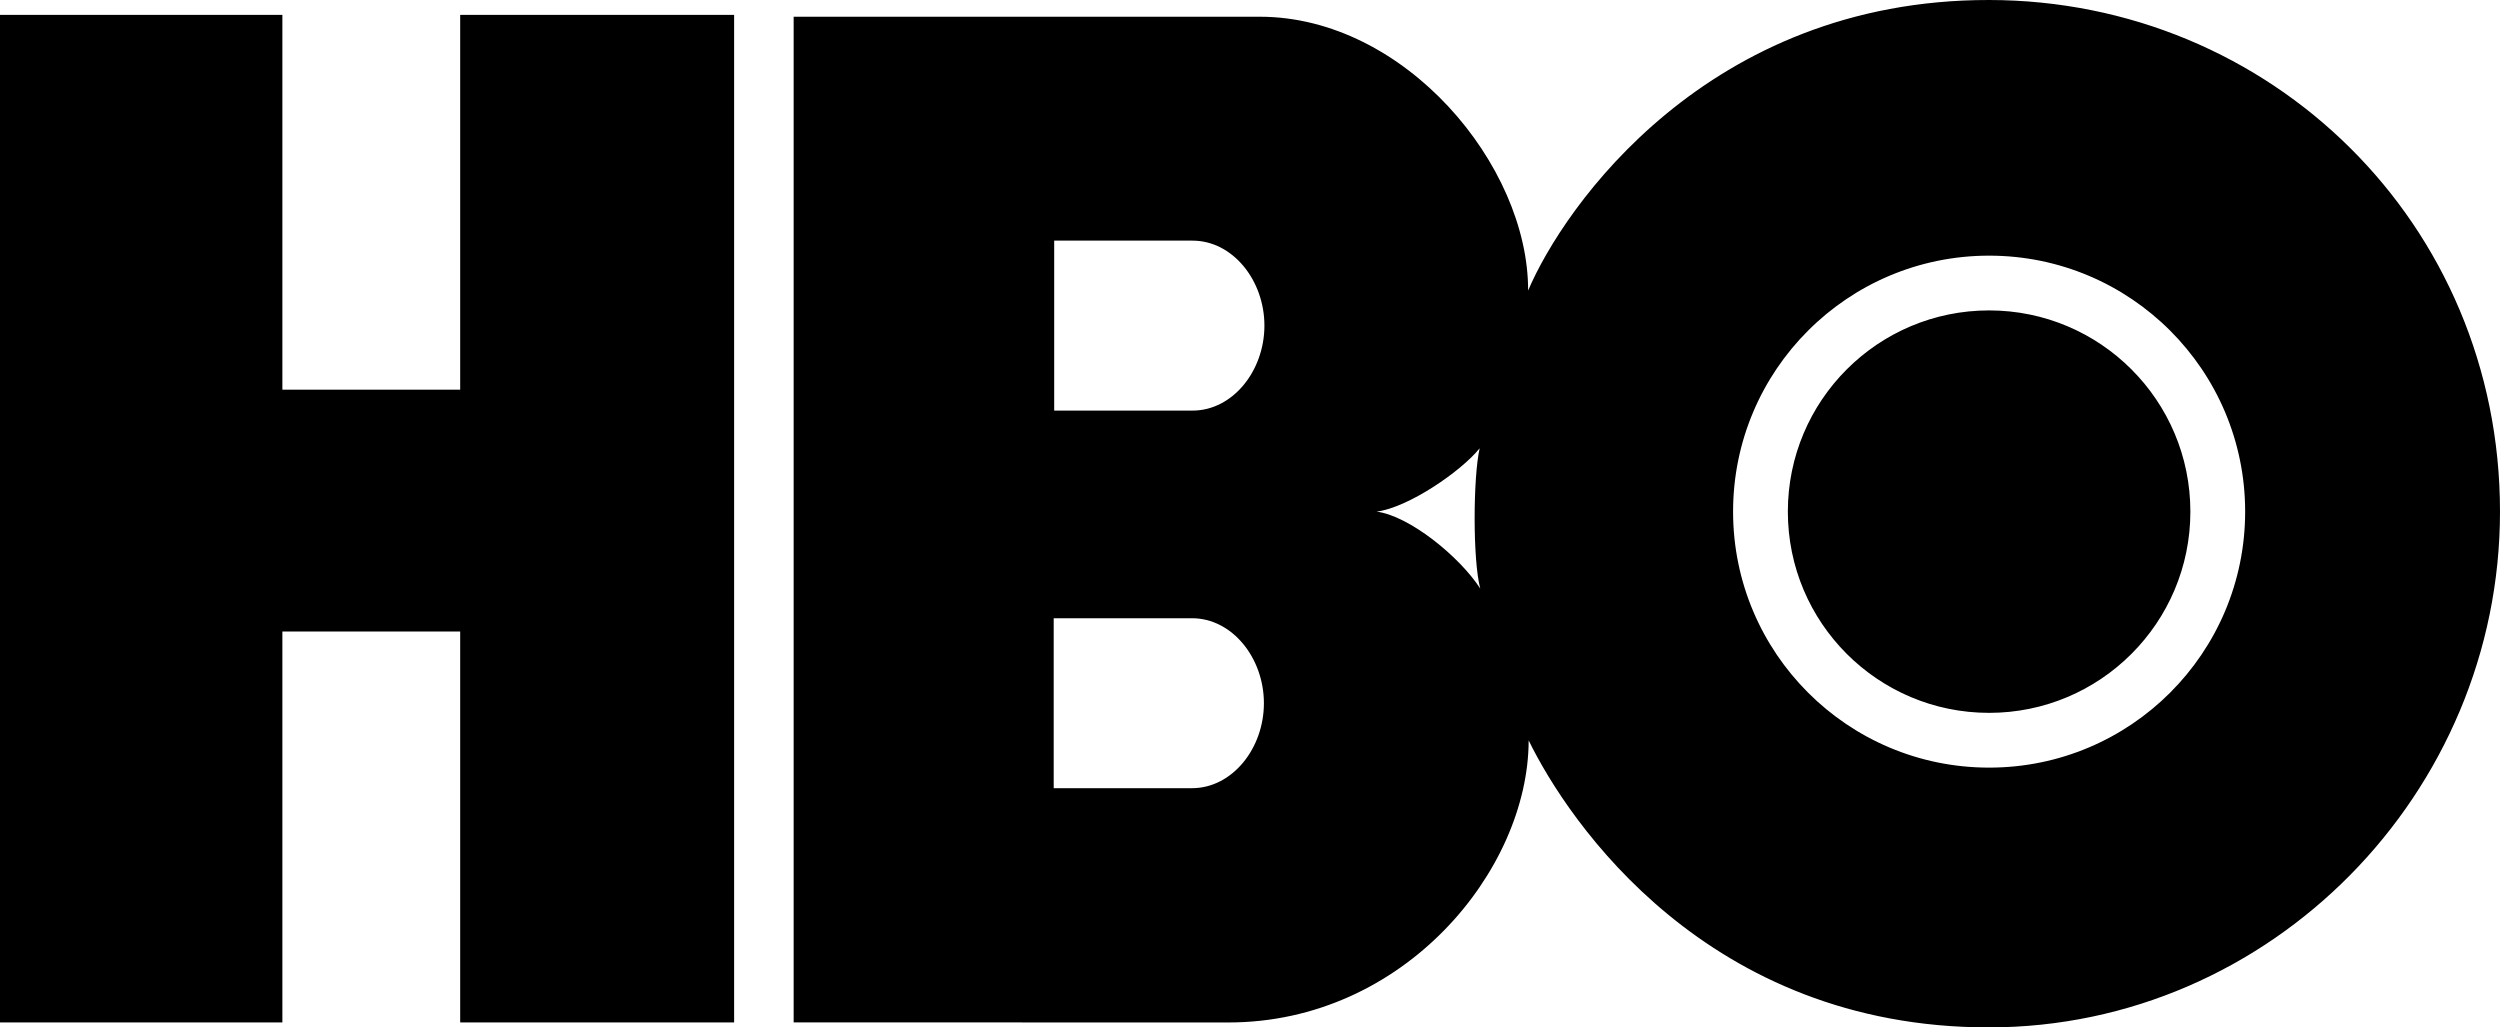
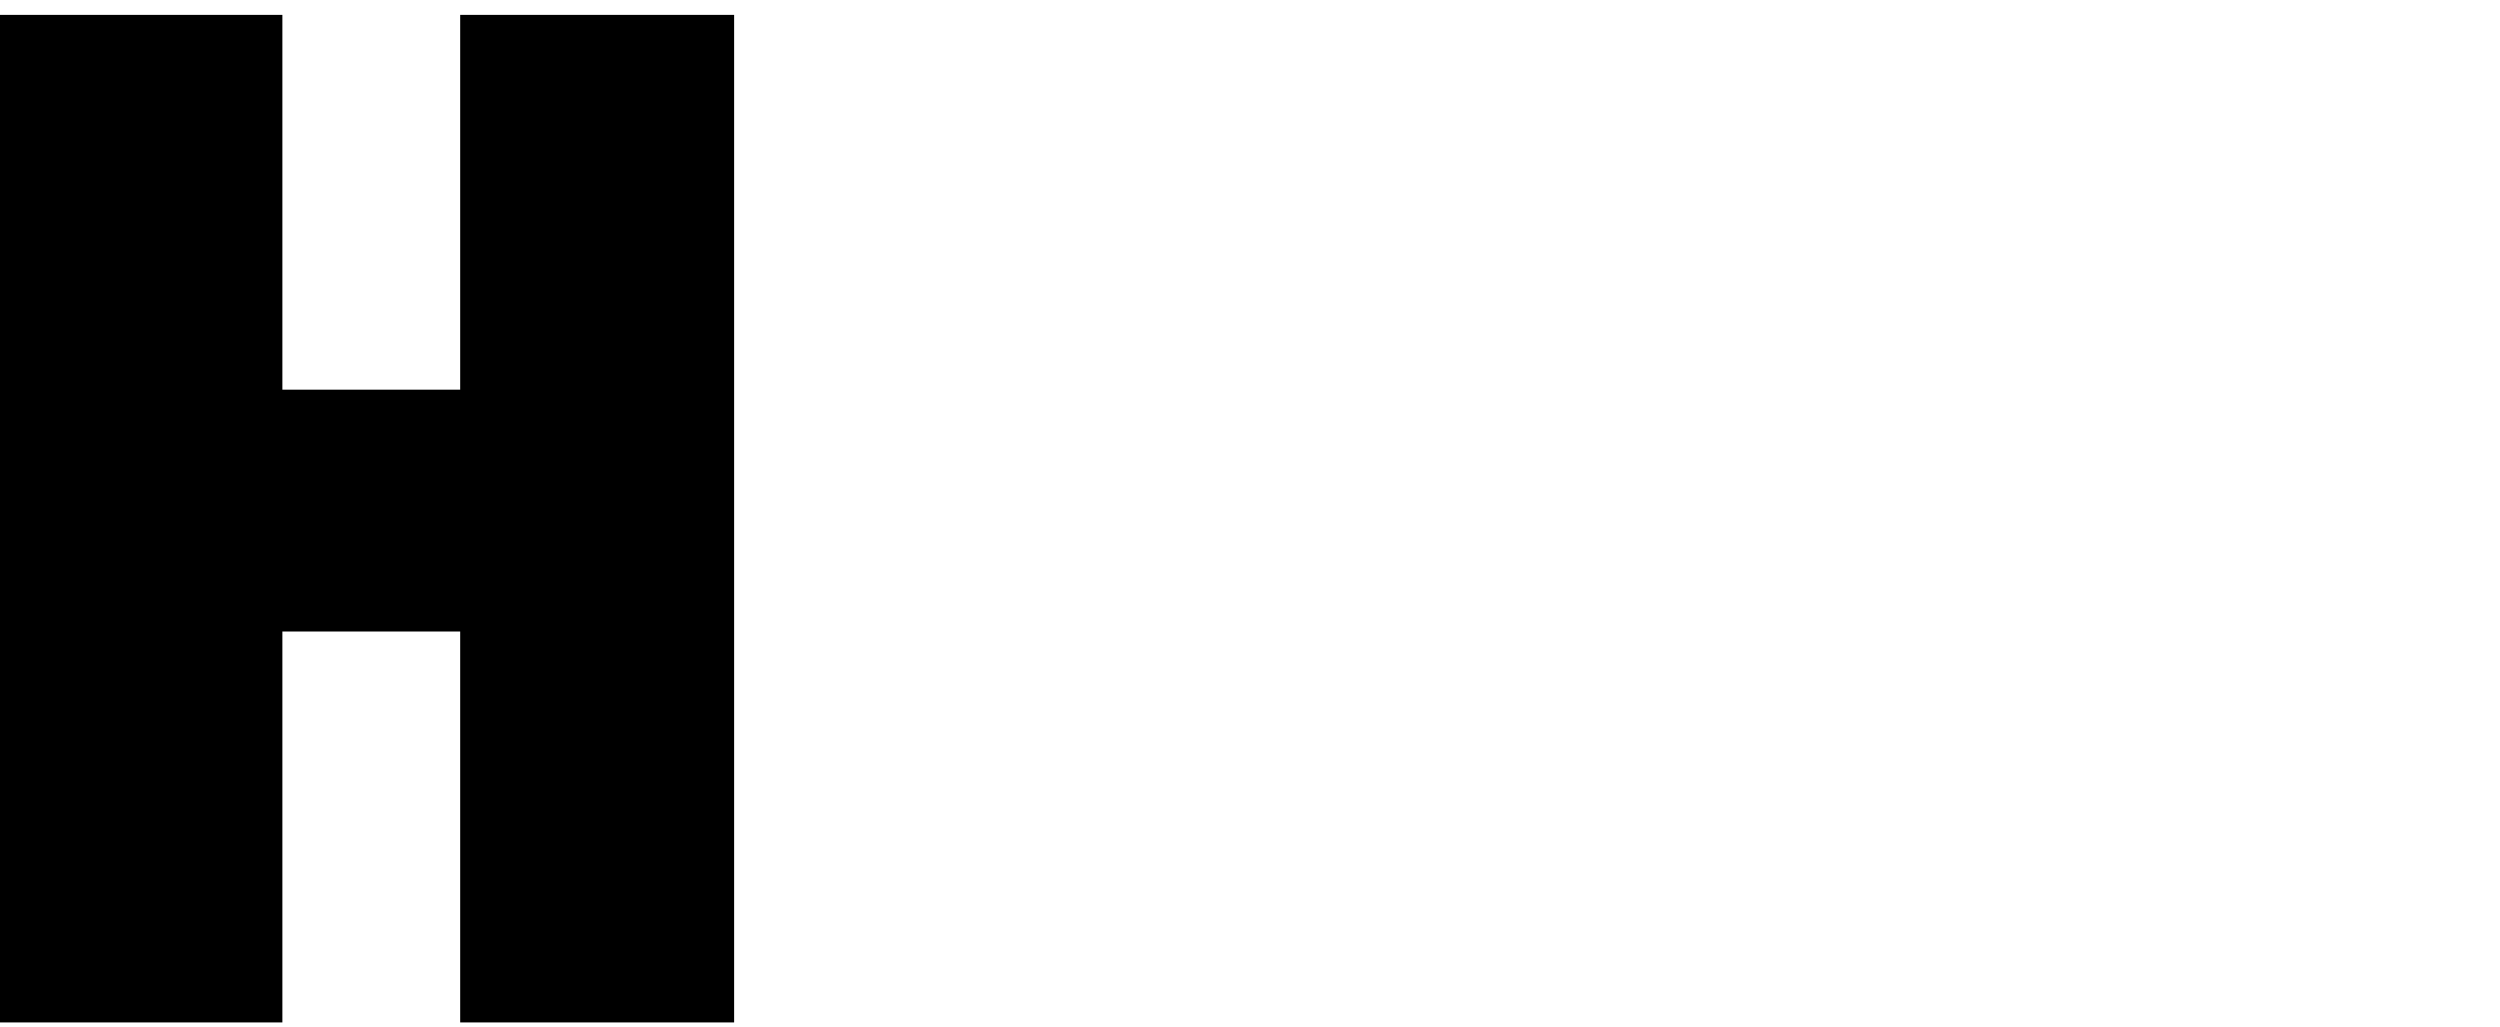
<svg xmlns="http://www.w3.org/2000/svg" width="146" height="60" viewBox="0 0 146 60" fill="none">
  <path fill-rule="evenodd" clip-rule="evenodd" d="M42.873 59.71H26.875V36.88H16.491V59.71H0V0.869H16.491V22.757H26.875V0.869H42.873V59.71Z" fill="black" />
-   <path fill-rule="evenodd" clip-rule="evenodd" d="M116.164 41.631C122.656 41.631 127.918 36.37 127.918 29.879C127.918 23.389 122.656 18.128 116.164 18.128C109.672 18.128 104.41 23.389 104.41 29.879C104.41 36.37 109.672 41.631 116.164 41.631ZM101.212 29.879C101.212 21.624 107.906 14.93 116.164 14.93C124.422 14.93 131.117 21.624 131.117 29.879C131.117 38.136 124.422 44.829 116.164 44.829C107.906 44.829 101.212 38.136 101.212 29.879ZM80.391 29.879C82.241 29.645 85.326 27.53 86.412 26.18C86.03 27.854 86.001 32.699 86.447 34.372C85.207 32.464 82.271 30.114 80.391 29.879ZM69.641 14.053C71.991 14.053 73.842 16.372 73.842 19.015C73.842 21.658 71.991 23.979 69.641 23.979H61.565V14.053H69.641ZM69.612 36.105C71.962 36.105 73.812 38.425 73.812 41.067C73.812 43.71 71.962 46.03 69.612 46.03H61.536V36.105H69.612ZM116.154 60C132.611 59.994 146.003 46.323 146 29.868C145.996 13.065 132.611 0.012 116.154 8.69743e-06C99.716 -0.012 91.317 12.085 89.242 16.968C89.262 9.638 82.035 0.986 73.582 0.977H46.349V59.708L71.74 59.712C81.977 59.712 89.261 50.844 89.274 43.24C91.611 48.026 99.716 60.006 116.154 60Z" fill="black" />
</svg>